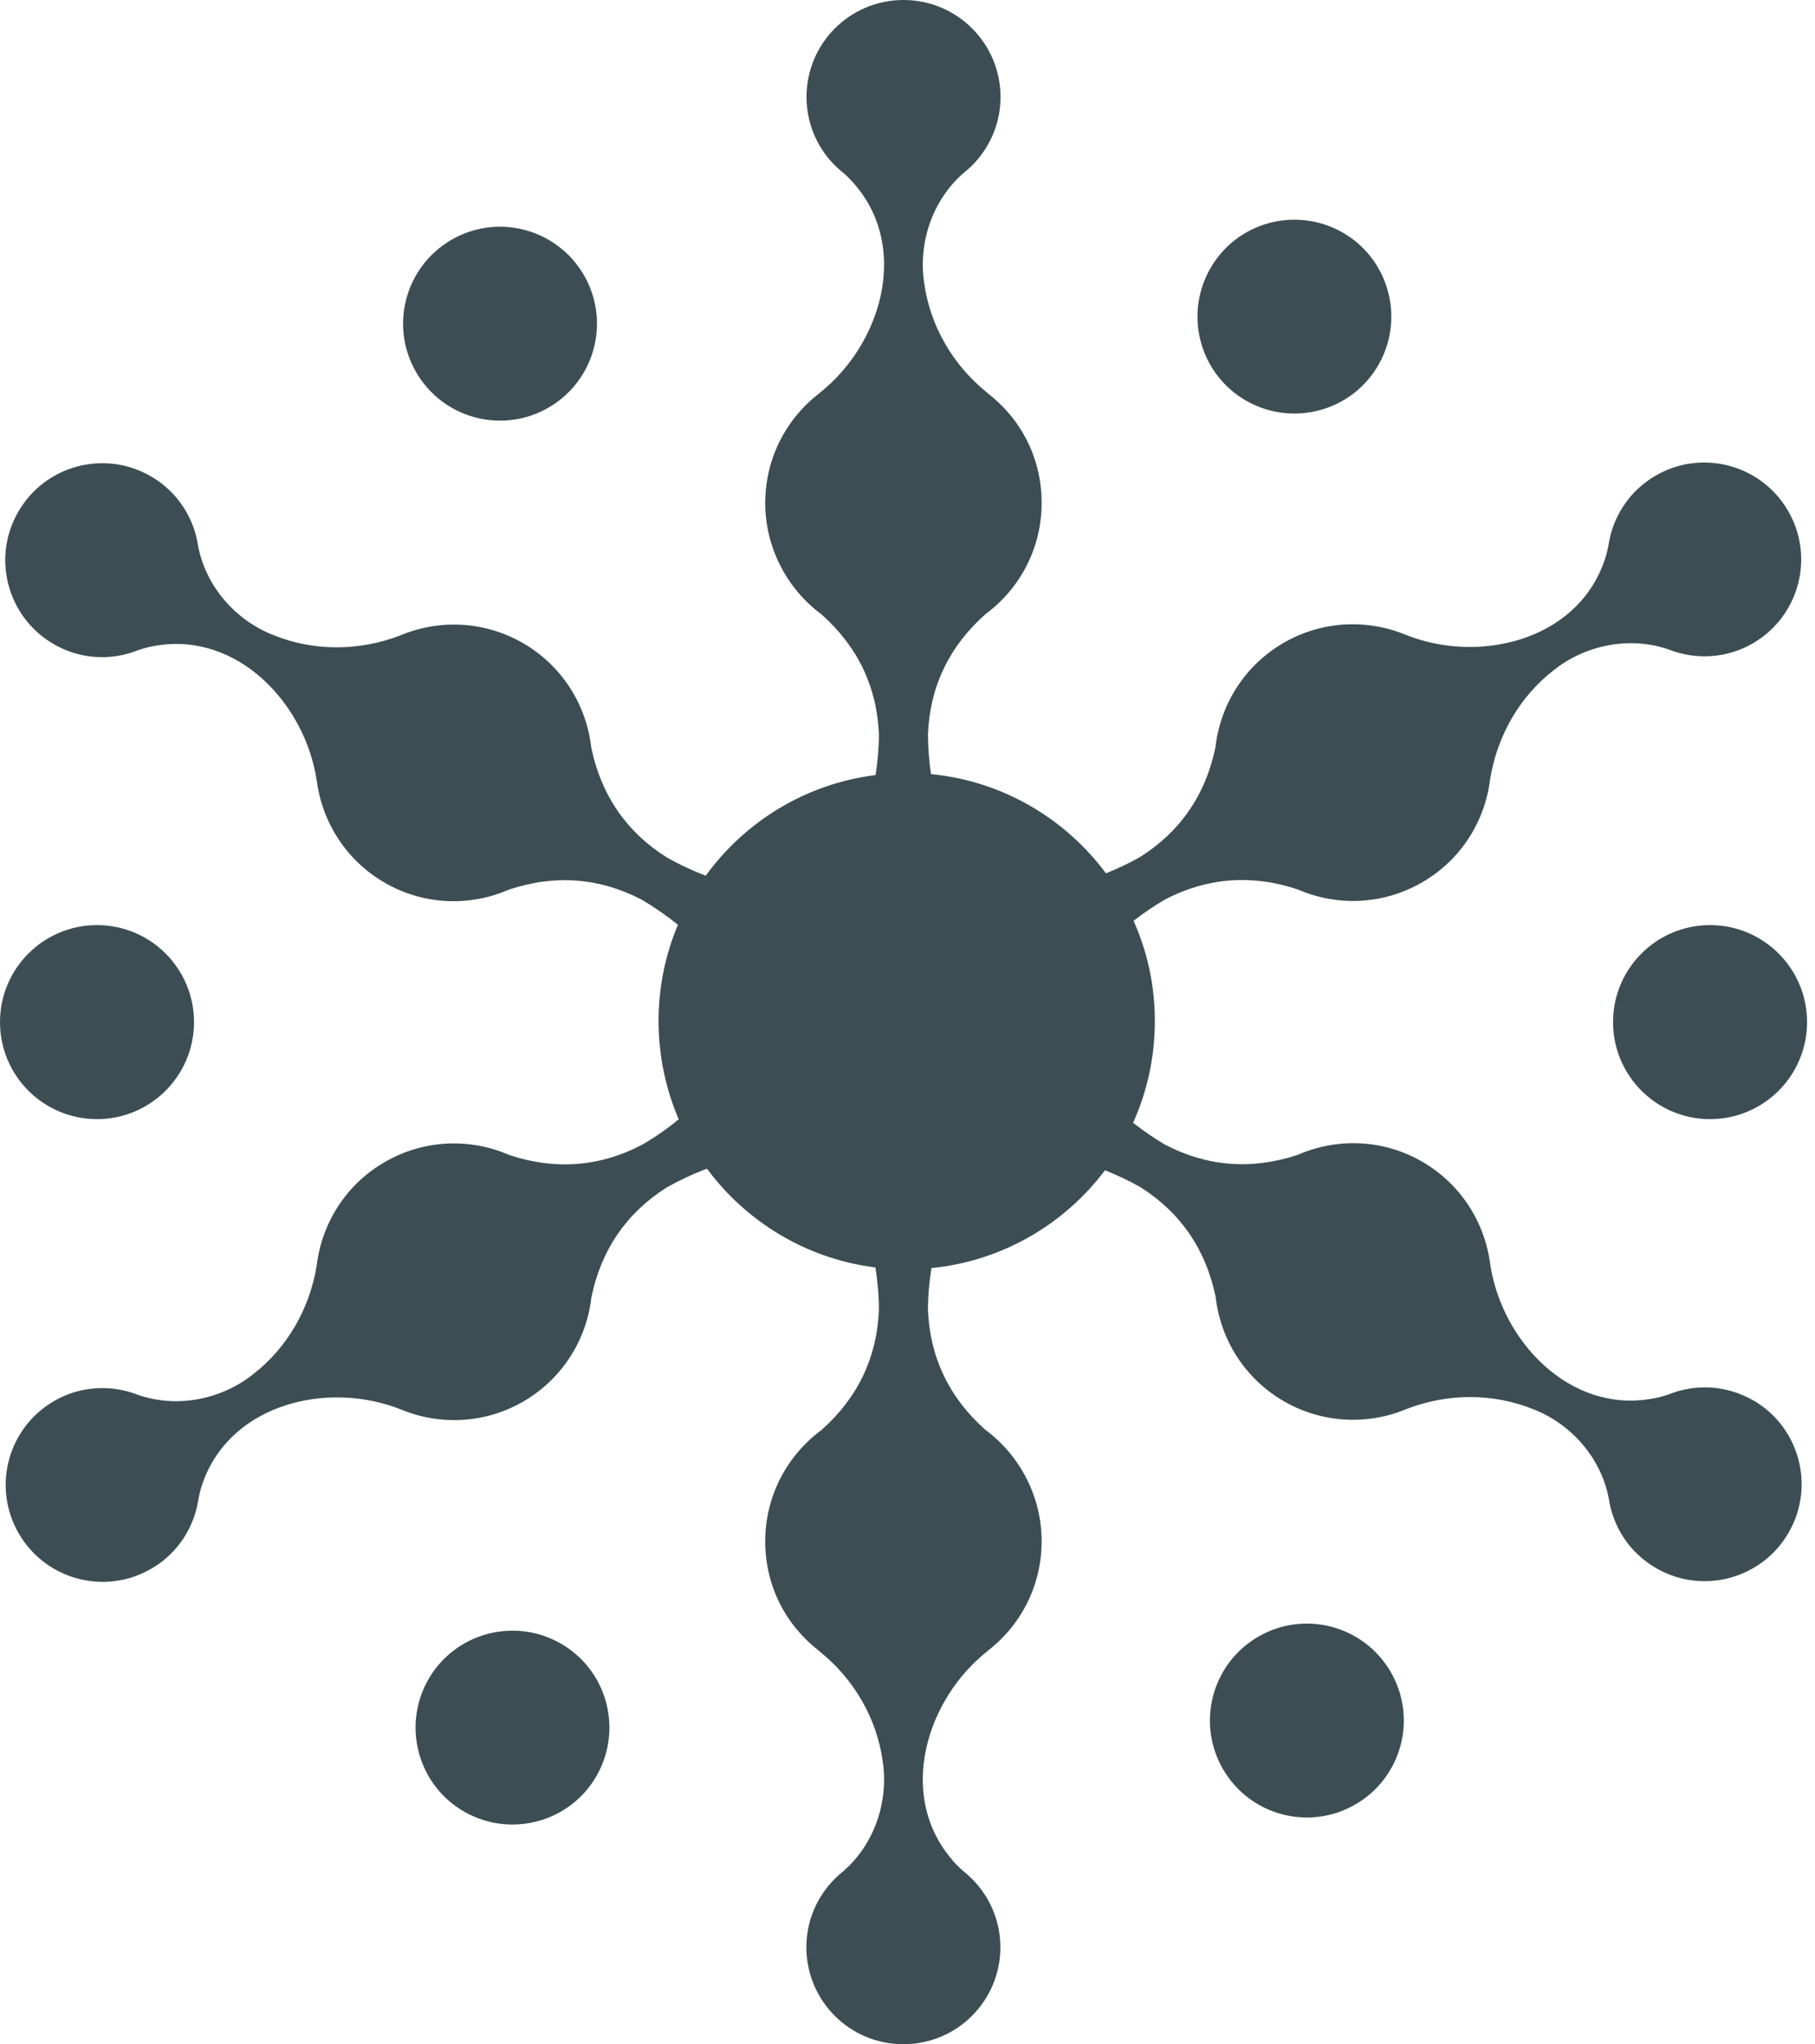
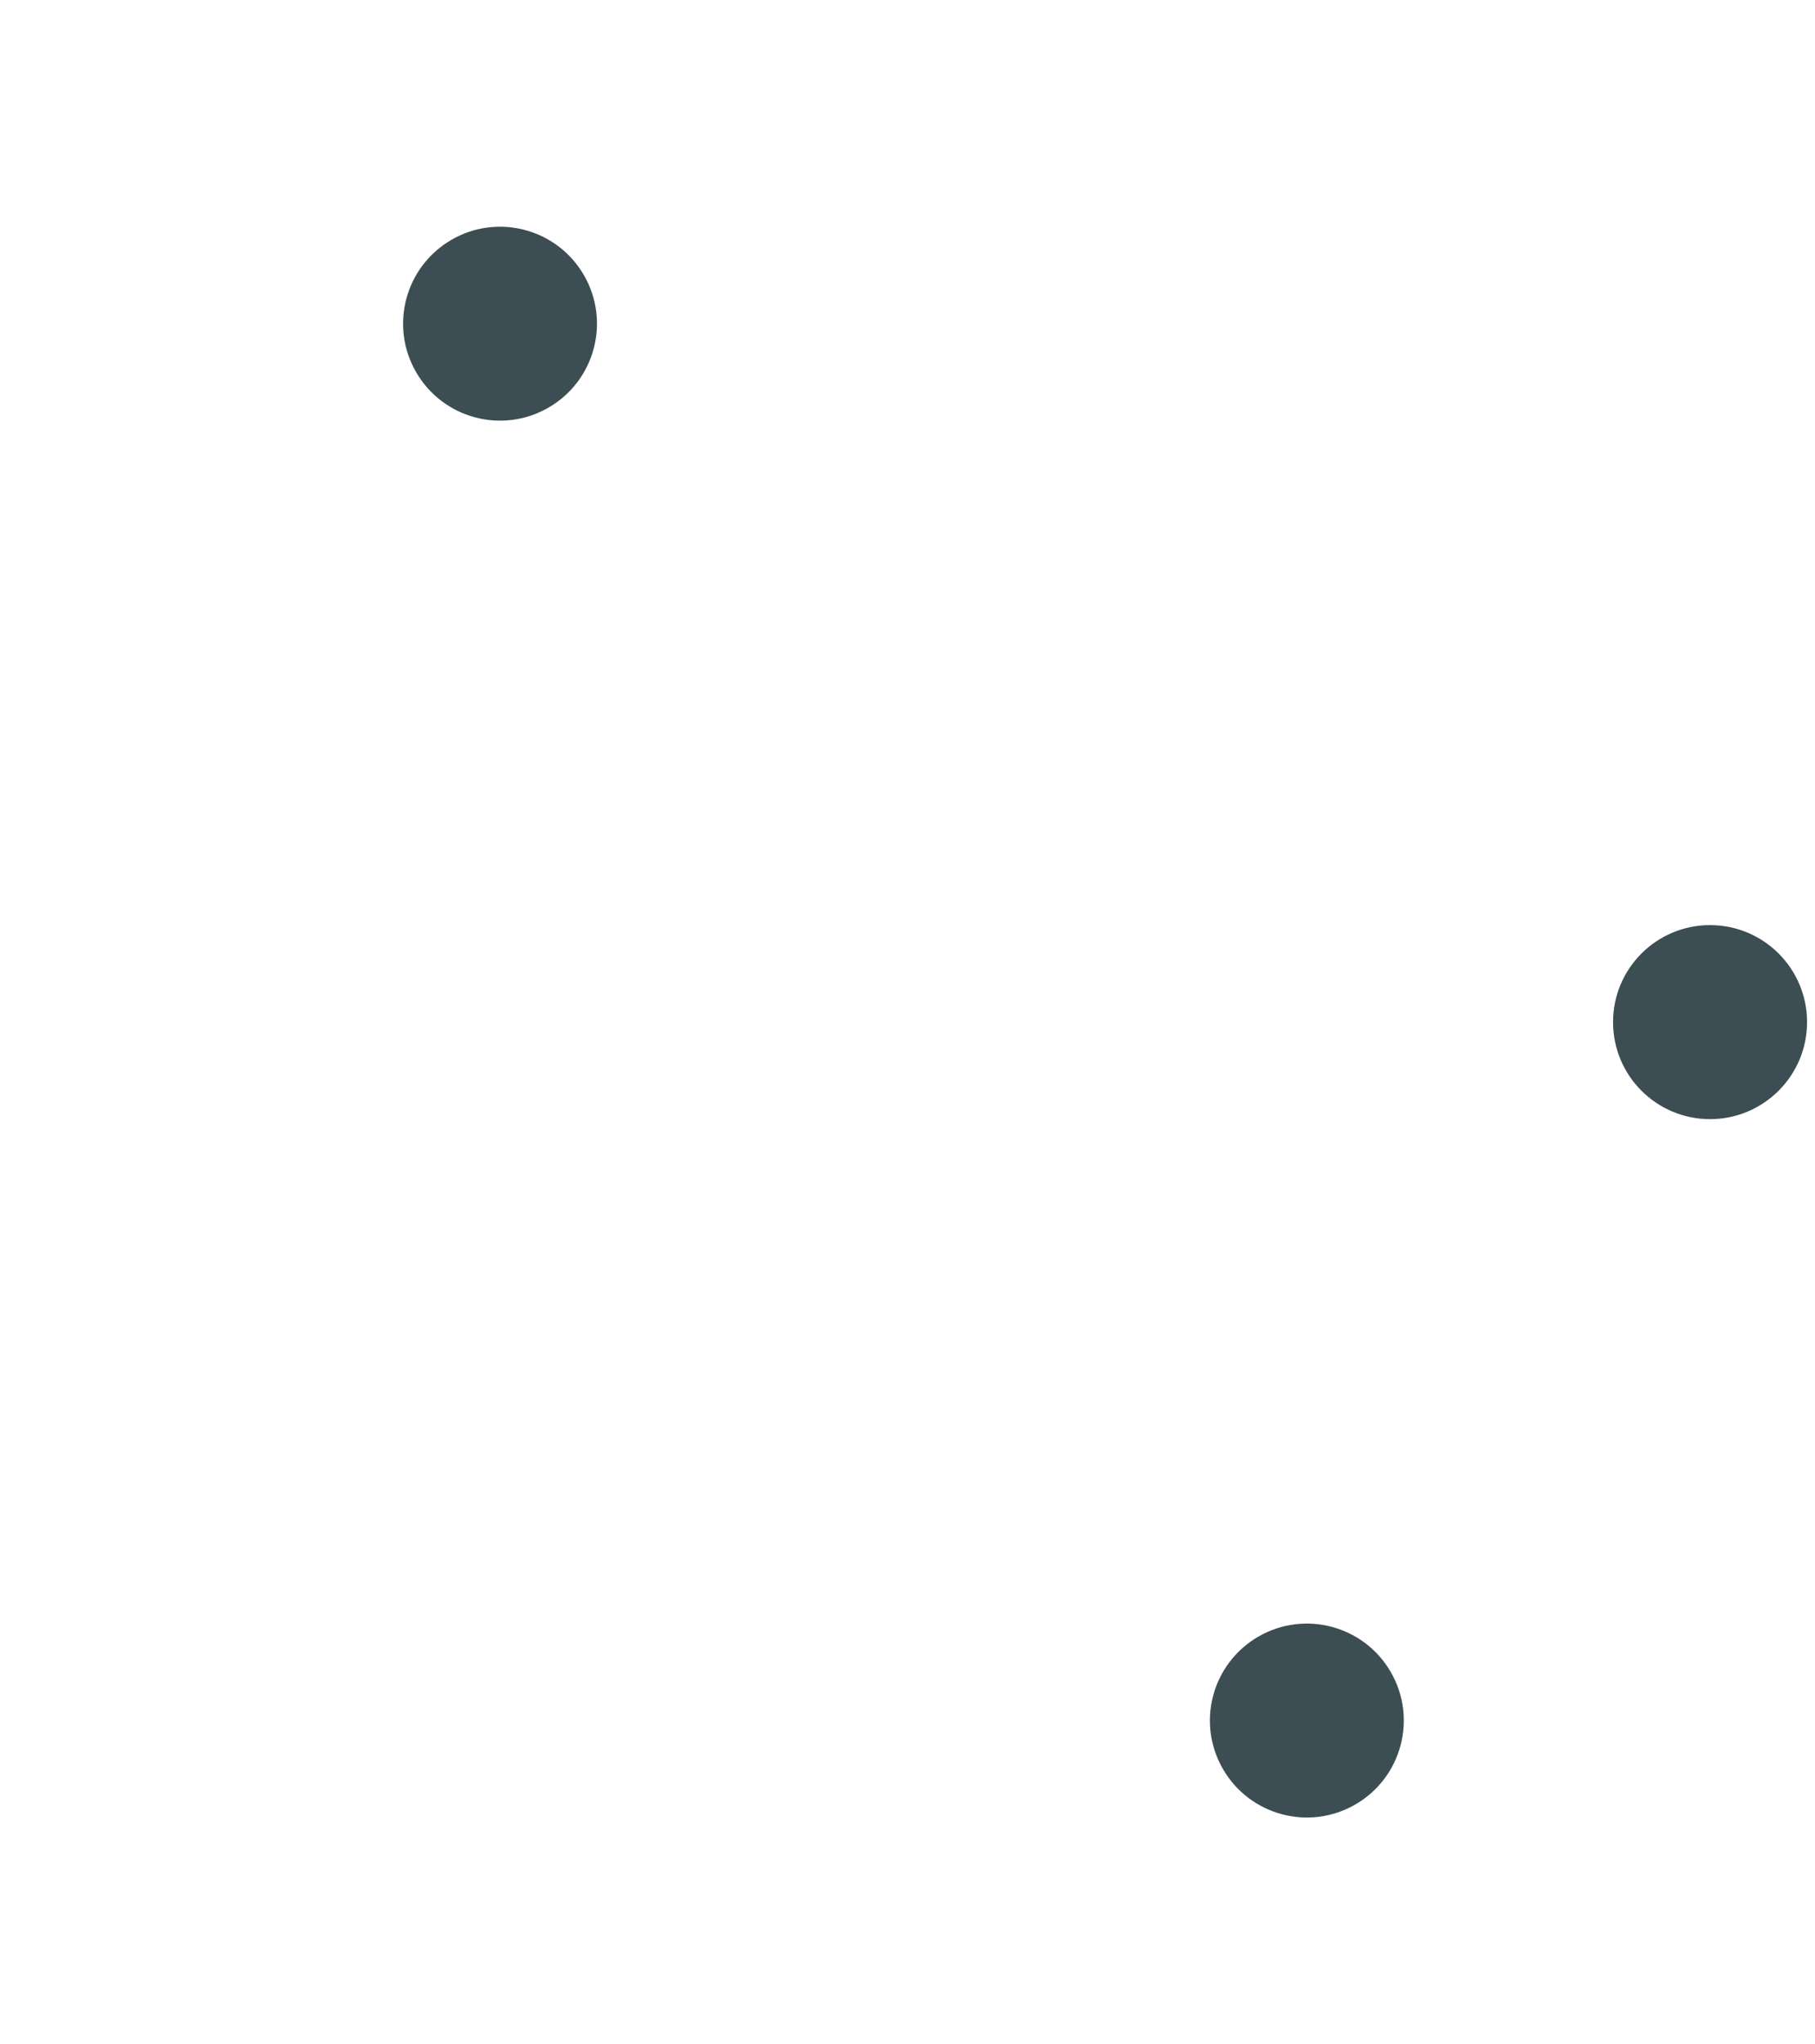
<svg xmlns="http://www.w3.org/2000/svg" width="111" height="125" viewBox="0 0 111 125" fill="none">
  <path d="M104.581 68.433C107.857 68.433 110.514 65.776 110.514 62.5C110.514 59.224 107.857 56.568 104.581 56.568C101.305 56.568 98.649 59.224 98.649 62.5C98.649 65.776 101.305 68.433 104.581 68.433Z" fill="#3C4E53" />
-   <path d="M5.933 68.433C9.209 68.433 11.865 65.776 11.865 62.5C11.865 59.224 9.209 56.568 5.933 56.568C2.656 56.568 0 59.224 0 62.5C0 65.776 2.656 68.433 5.933 68.433Z" fill="#3C4E53" />
-   <path d="M107.212 85.628C105.581 84.686 103.688 84.609 102.066 85.259C101.668 85.395 101.289 85.492 100.94 85.541C95.969 86.376 91.832 81.997 91.133 77.278C90.803 74.753 89.347 72.404 86.978 71.035C84.56 69.636 81.744 69.578 79.365 70.617C76.53 71.559 73.802 71.326 71.258 69.996C70.578 69.598 69.918 69.141 69.297 68.656C70.151 66.763 70.627 64.656 70.627 62.442C70.627 60.228 70.161 58.179 69.326 56.305C69.938 55.83 70.578 55.393 71.248 55.004C73.792 53.674 76.521 53.441 79.356 54.383C81.735 55.422 84.55 55.354 86.968 53.956C89.347 52.587 90.803 50.227 91.124 47.703C91.541 44.994 92.959 42.576 95.017 40.984C96.949 39.44 99.649 38.886 102.047 39.712C103.668 40.353 105.562 40.285 107.193 39.343C110.028 37.702 110.999 34.08 109.358 31.245C107.717 28.41 104.096 27.439 101.26 29.08C99.629 30.022 98.619 31.624 98.367 33.352C98.289 33.77 98.182 34.139 98.056 34.469C96.289 39.197 90.434 40.586 85.997 38.828C83.647 37.848 80.88 37.935 78.511 39.304C76.093 40.702 74.627 43.11 74.336 45.683C73.734 48.606 72.171 50.858 69.743 52.392C69.064 52.781 68.355 53.111 67.636 53.402C65.151 50.052 61.316 47.761 56.937 47.334C56.82 46.528 56.752 45.712 56.752 44.887C56.869 42.013 58.034 39.537 60.267 37.556C62.354 36.013 63.704 33.546 63.704 30.75C63.704 27.954 62.393 25.565 60.374 24.021H60.383C58.247 22.312 56.869 19.875 56.519 17.293C56.15 14.846 57.024 12.224 58.937 10.574C60.306 9.486 61.189 7.816 61.189 5.933C61.189 2.66 58.539 0 55.257 0C51.975 0 49.324 2.651 49.324 5.933C49.324 7.816 50.208 9.496 51.577 10.574C51.897 10.855 52.169 11.127 52.383 11.409C55.597 15.302 53.868 21.07 50.12 24.031H50.13C48.101 25.575 46.8 28.012 46.8 30.76C46.8 33.508 48.149 36.022 50.237 37.566C52.47 39.547 53.635 42.023 53.752 44.897C53.752 45.732 53.674 46.567 53.548 47.392C49.285 47.926 45.567 50.227 43.159 53.548C42.333 53.227 41.528 52.858 40.751 52.412C38.323 50.878 36.76 48.625 36.158 45.703C35.867 43.13 34.401 40.722 31.983 39.323C29.604 37.954 26.837 37.867 24.497 38.848C21.944 39.838 19.147 39.819 16.73 38.838C14.428 37.945 12.593 35.877 12.117 33.391C11.865 31.663 10.855 30.061 9.214 29.119C6.379 27.478 2.748 28.459 1.117 31.294C-0.524 34.129 0.456 37.76 3.292 39.391C4.923 40.333 6.816 40.411 8.438 39.76C8.836 39.624 9.214 39.527 9.564 39.479C14.535 38.644 18.671 43.023 19.37 47.742C19.37 47.742 19.37 47.742 19.37 47.732C19.701 50.256 21.157 52.606 23.526 53.975C25.944 55.373 28.76 55.431 31.138 54.393C33.974 53.451 36.702 53.684 39.246 55.014C40.023 55.47 40.761 55.985 41.46 56.548C40.693 58.364 40.275 60.354 40.275 62.442C40.275 64.529 40.712 66.597 41.508 68.442C40.799 69.025 40.052 69.549 39.255 70.005C36.712 71.336 33.983 71.569 31.148 70.627C28.769 69.588 25.953 69.656 23.536 71.054C21.157 72.423 19.701 74.782 19.38 77.307C18.963 80.016 17.545 82.434 15.487 84.026C13.555 85.57 10.855 86.123 8.457 85.298C6.836 84.657 4.942 84.725 3.311 85.667C0.476 87.308 -0.495 90.929 1.146 93.765C2.787 96.6 6.408 97.571 9.243 95.93C10.875 94.988 11.884 93.386 12.137 91.658C12.215 91.24 12.321 90.871 12.448 90.541C14.215 85.812 20.07 84.424 24.507 86.181C26.857 87.162 29.624 87.075 31.993 85.706C34.41 84.308 35.877 81.9 36.168 79.327C36.77 76.404 38.333 74.161 40.761 72.617C41.557 72.171 42.382 71.782 43.236 71.462C45.644 74.715 49.324 76.977 53.538 77.501C53.674 78.365 53.752 79.239 53.752 80.113C53.635 82.987 52.47 85.463 50.237 87.444C48.149 88.987 46.8 91.454 46.8 94.25C46.8 97.046 48.111 99.435 50.13 100.979H50.12C52.257 102.688 53.635 105.125 53.985 107.707C54.354 110.154 53.48 112.776 51.567 114.426C50.198 115.514 49.315 117.184 49.315 119.068C49.315 122.34 51.965 125 55.247 125C58.529 125 61.18 122.349 61.18 119.068C61.18 117.184 60.296 115.514 58.927 114.426C58.607 114.145 58.335 113.873 58.121 113.591C54.907 109.698 56.636 103.93 60.383 100.969H60.374C62.403 99.425 63.704 96.988 63.704 94.24C63.704 91.493 62.354 88.978 60.267 87.434C58.034 85.453 56.869 82.977 56.752 80.103C56.752 79.239 56.83 78.385 56.966 77.54C61.296 77.113 65.093 74.86 67.578 71.559C68.326 71.86 69.054 72.2 69.753 72.598C72.18 74.132 73.744 76.385 74.346 79.307C74.637 81.88 76.103 84.288 78.521 85.686C80.9 87.055 83.667 87.143 86.007 86.162C88.56 85.172 91.357 85.191 93.774 86.172C96.076 87.065 97.911 89.133 98.386 91.619C98.639 93.347 99.649 94.949 101.289 95.891C104.125 97.532 107.756 96.551 109.387 93.716C111.028 90.881 110.047 87.249 107.212 85.618V85.628Z" fill="#3C4E53" />
  <path d="M76.957 100.076C74.122 101.717 73.151 105.338 74.792 108.174C76.433 111.009 80.055 111.98 82.89 110.339C85.725 108.698 86.696 105.076 85.055 102.241C83.414 99.406 79.793 98.435 76.957 100.076Z" fill="#3C4E53" />
  <path d="M33.546 24.924C36.382 23.283 37.352 19.662 35.712 16.827C34.071 13.991 30.449 13.02 27.614 14.661C24.779 16.302 23.808 19.924 25.449 22.759C27.09 25.594 30.711 26.565 33.546 24.924Z" fill="#3C4E53" />
-   <path d="M76.288 24.546C79.152 26.128 82.764 25.099 84.347 22.235C85.929 19.37 84.9 15.759 82.036 14.176C79.171 12.593 75.559 13.623 73.977 16.487C72.394 19.351 73.423 22.963 76.288 24.546Z" fill="#3C4E53" />
-   <path d="M34.216 100.454C31.352 98.872 27.74 99.901 26.157 102.765C24.575 105.63 25.604 109.241 28.468 110.824C31.332 112.407 34.944 111.378 36.527 108.513C38.11 105.649 37.081 102.037 34.216 100.454Z" fill="#3C4E53" />
</svg>